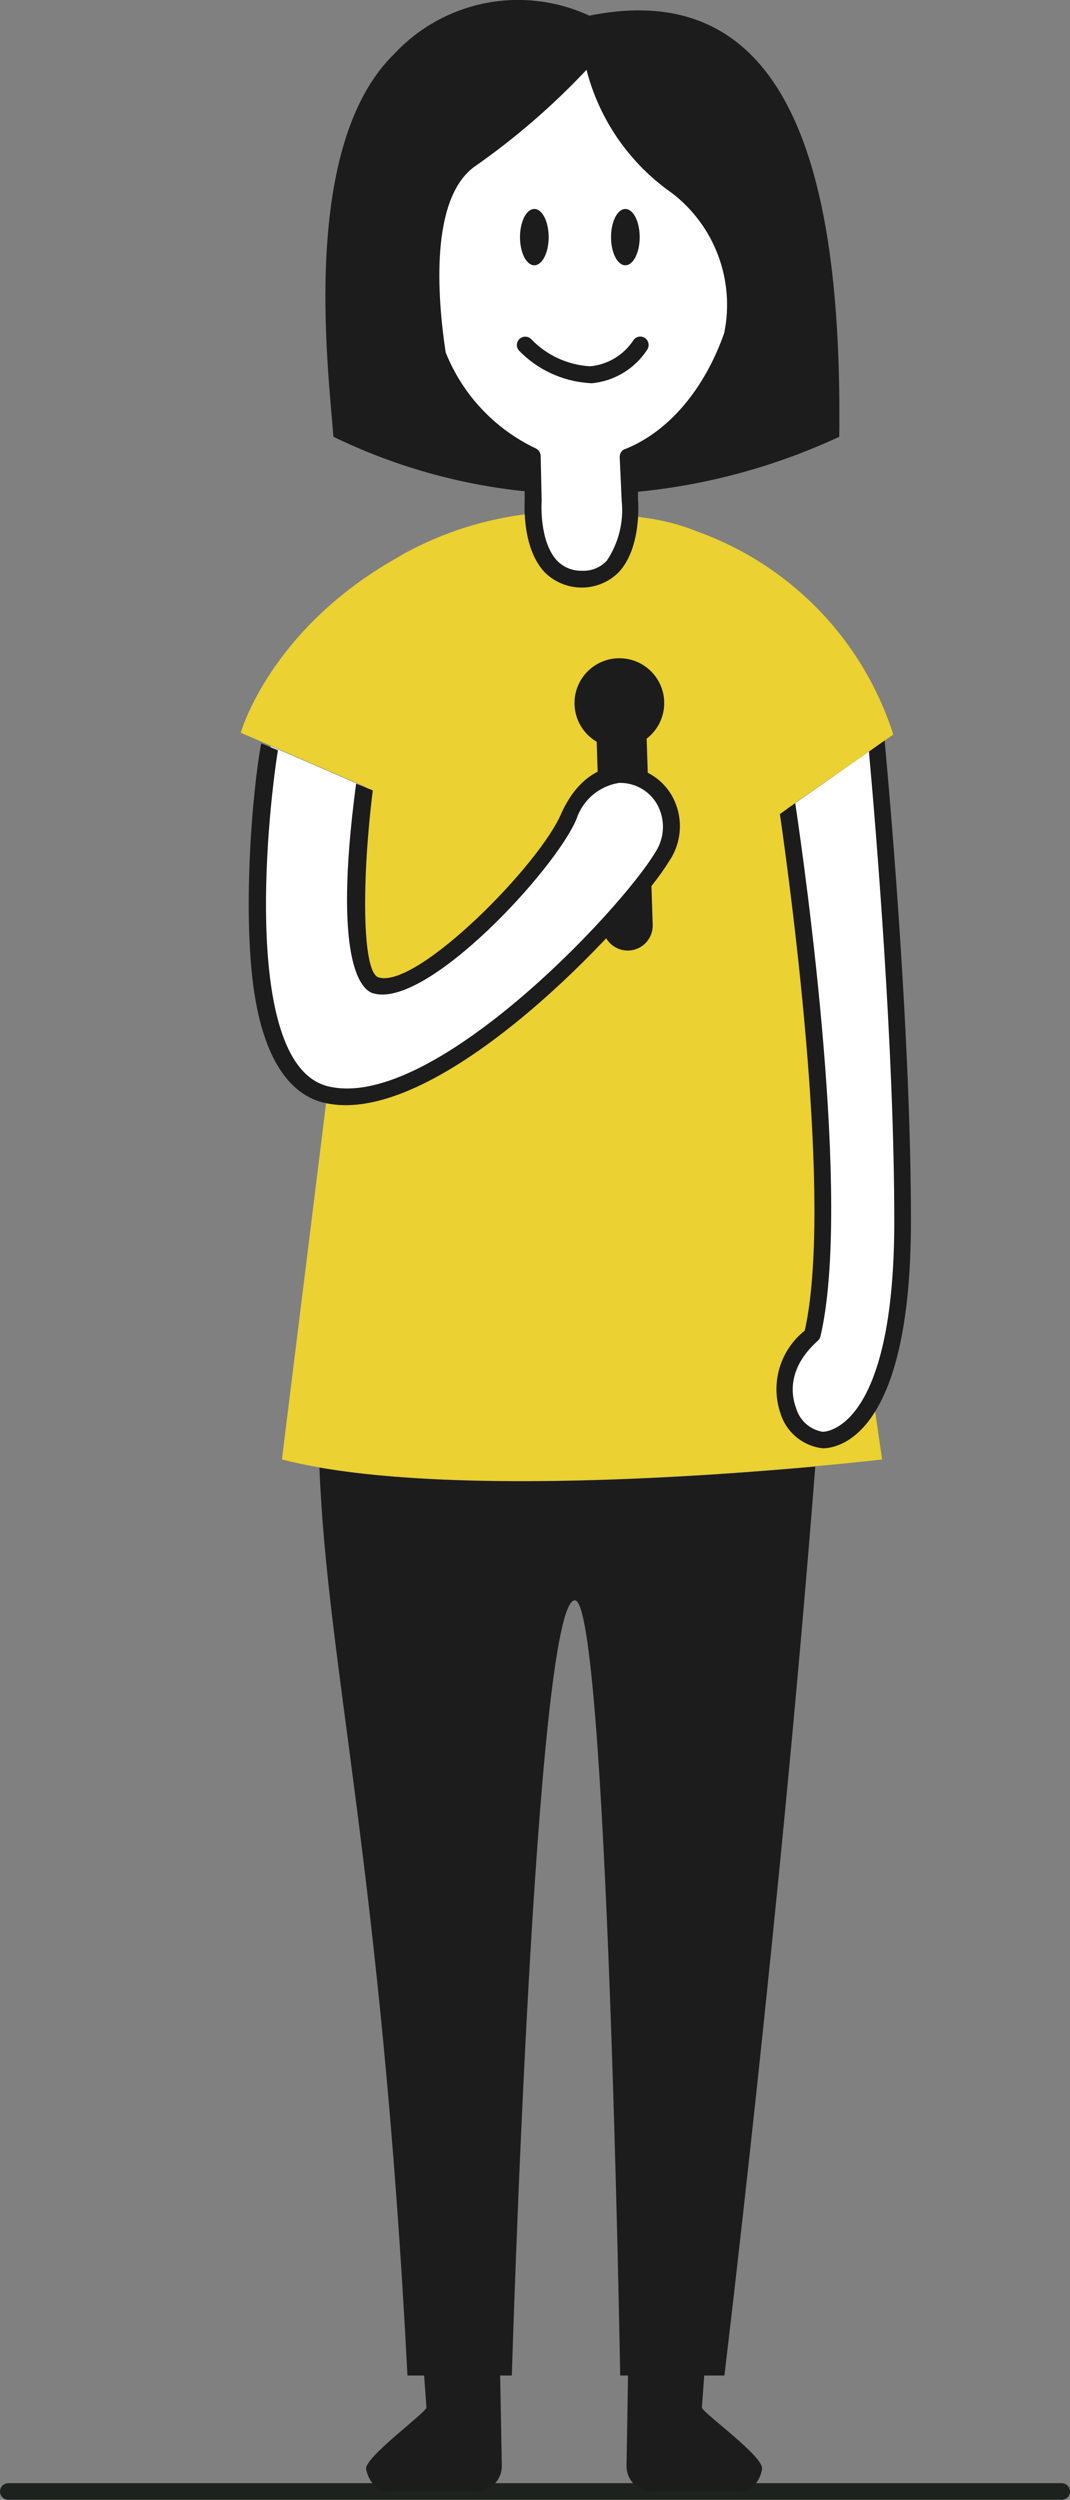
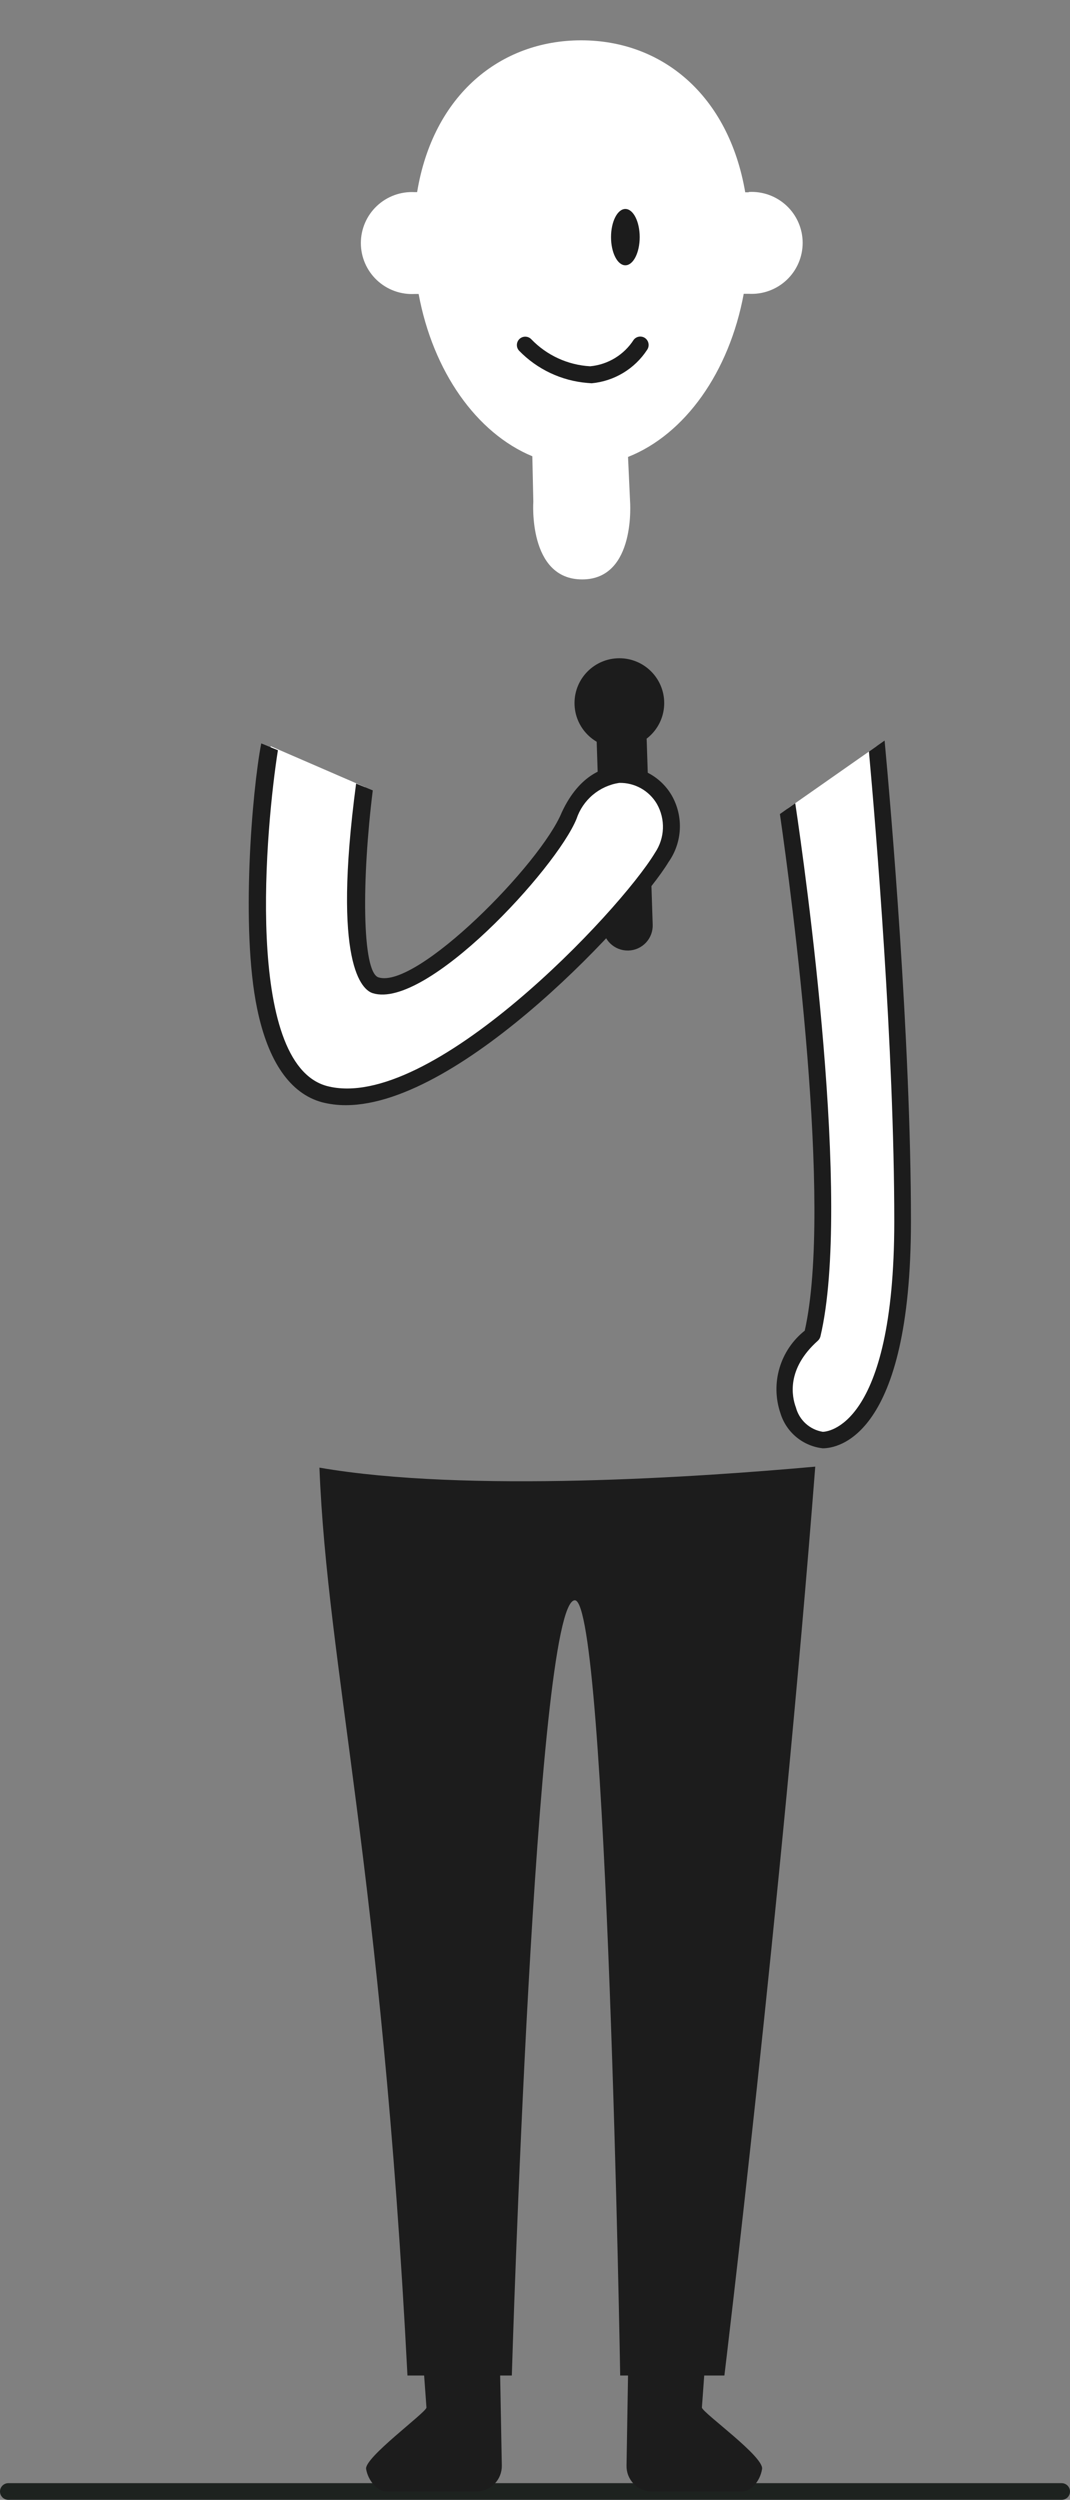
<svg xmlns="http://www.w3.org/2000/svg" width="158" height="369" viewBox="0 0 158 369" fill="none">
  <rect x="0" y="0" width="158" height="369" fill="#808080" stroke="none" />
  <g clip-path="url(#clip0_146_1025)">
-     <path d="M131.905 108.43C129.724 101.598 126.008 95.355 121.042 90.179C116.075 85.003 109.989 81.031 103.249 78.567C100.547 77.457 97.706 76.721 94.805 76.378C91.414 75.8 87.979 75.512 84.539 75.517C76.121 75.417 67.81 77.421 60.364 81.347C59.749 81.667 59.158 82.011 58.592 82.355C39.808 92.957 35.549 108.159 35.549 108.159L53.939 116.129L41.63 215.432C69.473 222.591 130.255 215.432 130.255 215.432L116.272 119.302L131.905 108.43Z" fill="#EBD131" />
    <path d="M156.769 369H1.231C0.904 369 0.591 368.87 0.361 368.64C0.13 368.409 0 368.096 0 367.77C0 367.444 0.13 367.131 0.361 366.9C0.591 366.67 0.904 366.54 1.231 366.54H156.769C157.096 366.54 157.409 366.67 157.64 366.9C157.87 367.131 158 367.444 158 367.77C158 368.096 157.87 368.409 157.64 368.64C157.409 368.87 157.096 369 156.769 369Z" fill="#1D221F" />
    <path d="M103.643 355.397L103.988 350.65H106.967C106.967 350.65 115.312 281.774 120.384 216.49C103.52 218.015 68.907 220.401 47.169 216.638C48.326 246.156 56.327 275.821 60.167 350.65H62.629L62.974 355.397C62.728 356.258 53.791 362.777 54.062 364.449C54.333 366.122 55.711 367.77 57.065 367.77H70.335C70.834 367.77 71.327 367.671 71.787 367.479C72.248 367.287 72.665 367.005 73.016 366.65C73.366 366.296 73.642 365.875 73.829 365.413C74.015 364.95 74.108 364.456 74.101 363.957L73.855 350.65H75.578C75.578 350.65 79 236.218 84.884 236.218C89.66 236.218 91.58 350.65 91.58 350.65H92.737L92.516 363.957C92.506 364.457 92.596 364.953 92.781 365.417C92.967 365.88 93.243 366.302 93.594 366.658C93.945 367.013 94.364 367.295 94.826 367.486C95.287 367.677 95.782 367.773 96.282 367.77H109.552C110.906 367.77 112.235 366.27 112.53 364.449C112.826 362.629 103.889 356.258 103.643 355.397Z" fill="#1C1C1C" />
    <path d="M110.56 28.387H110.043C107.581 13.996 97.734 5.953 85.819 5.953C73.903 5.953 63.958 13.996 61.594 28.362H61.25C60.226 28.303 59.201 28.454 58.238 28.805C57.274 29.157 56.393 29.701 55.647 30.404C54.901 31.108 54.307 31.956 53.901 32.897C53.495 33.838 53.286 34.852 53.286 35.877C53.286 36.901 53.495 37.915 53.901 38.856C54.307 39.797 54.901 40.646 55.647 41.349C56.393 42.053 57.274 42.597 58.238 42.948C59.201 43.299 60.226 43.45 61.25 43.392H61.816C63.933 54.83 70.359 63.931 78.606 67.35L78.753 74.041C78.753 74.041 77.941 85.528 85.966 85.528C93.992 85.528 93.032 73.894 93.032 73.894L92.737 67.449C101.131 64.128 107.68 54.953 109.822 43.367H110.56C111.584 43.425 112.609 43.275 113.572 42.923C114.536 42.572 115.417 42.028 116.163 41.325C116.909 40.621 117.503 39.773 117.908 38.832C118.314 37.891 118.524 36.877 118.524 35.852C118.524 34.827 118.314 33.813 117.908 32.873C117.503 31.931 116.909 31.083 116.163 30.38C115.417 29.676 114.536 29.132 113.572 28.781C112.609 28.43 111.584 28.279 110.56 28.337V28.387Z" fill="white" />
    <path d="M92.343 39.161C93.512 39.161 94.46 37.299 94.46 35.003C94.46 32.708 93.512 30.846 92.343 30.846C91.174 30.846 90.226 32.708 90.226 35.003C90.226 37.299 91.174 39.161 92.343 39.161Z" fill="#1C1C1C" />
-     <path d="M78.901 39.161C80.071 39.161 81.019 37.299 81.019 35.003C81.019 32.708 80.071 30.846 78.901 30.846C77.732 30.846 76.784 32.708 76.784 35.003C76.784 37.299 77.732 39.161 78.901 39.161Z" fill="#1C1C1C" />
    <path d="M86.73 56.527C82.91 56.211 79.334 54.524 76.661 51.779C76.436 51.541 76.314 51.224 76.324 50.896C76.333 50.569 76.472 50.258 76.71 50.033C76.949 49.808 77.267 49.687 77.594 49.696C77.922 49.705 78.233 49.844 78.458 50.082C80.747 52.459 83.852 53.883 87.148 54.067C88.446 53.945 89.699 53.529 90.812 52.852C91.926 52.174 92.87 51.252 93.574 50.156C93.773 49.899 94.067 49.731 94.39 49.69C94.713 49.648 95.039 49.736 95.297 49.935C95.553 50.134 95.721 50.425 95.767 50.746C95.813 51.067 95.733 51.393 95.543 51.657C94.638 53.037 93.433 54.196 92.018 55.048C90.603 55.899 89.014 56.422 87.37 56.576L86.73 56.527Z" fill="#1C1C1C" />
-     <path d="M87.026 2.312C82.254 0.101 76.907 -0.55 71.744 0.453C66.581 1.455 61.866 4.06 58.271 7.896C44.337 21.425 48.424 54.018 49.236 64.472C58.107 68.779 67.664 71.501 77.474 72.516V73.943C77.474 74.213 77.031 80.83 80.403 84.446C81.122 85.171 81.977 85.746 82.919 86.138C83.862 86.53 84.872 86.732 85.893 86.732C86.914 86.732 87.925 86.53 88.867 86.138C89.809 85.746 90.664 85.171 91.383 84.446C94.756 80.806 94.239 74.066 94.214 73.82V72.59C104.506 71.578 114.553 68.834 123.928 64.472C124.347 28.583 118.02 -3.96 87.026 2.312ZM92.294 66.268C92.055 66.364 91.851 66.531 91.71 66.746C91.569 66.962 91.498 67.216 91.506 67.473L91.802 73.943C92.122 77.044 91.347 80.159 89.611 82.749C89.15 83.25 88.585 83.644 87.956 83.904C87.326 84.163 86.647 84.281 85.967 84.249C85.277 84.274 84.589 84.153 83.948 83.894C83.308 83.636 82.729 83.246 82.25 82.749C79.615 79.92 79.96 74.139 79.985 73.967L79.837 67.276C79.825 67.039 79.747 66.81 79.613 66.615C79.478 66.419 79.291 66.265 79.074 66.17C73.021 63.287 68.281 58.227 65.805 52.001C64.524 43.465 63.589 29.469 69.965 24.672C75.996 20.474 81.574 15.659 86.607 10.307C88.5 17.689 92.981 24.148 99.236 28.509C102.327 30.883 104.688 34.076 106.05 37.725C107.412 41.374 107.721 45.332 106.942 49.148C104.061 57.363 98.793 63.71 92.294 66.293V66.268Z" fill="#1C1C1C" />
    <path d="M116.297 119.351C117.922 130.544 124.446 178.166 119.941 197.082C112.137 203.896 117.06 212.579 121.491 212.579C125.086 212.579 133.284 207.659 133.284 180.281C133.284 154.035 130.428 120.507 129.468 110.127L116.297 119.351Z" fill="white" />
    <path d="M92.688 140.309C91.729 140.31 90.808 139.938 90.119 139.272C89.43 138.607 89.027 137.699 88.995 136.742L88.109 109.487C88.076 108.509 88.433 107.557 89.103 106.842C89.772 106.127 90.699 105.707 91.678 105.675C92.657 105.642 93.61 105.999 94.325 106.668C95.041 107.337 95.461 108.263 95.494 109.241L96.38 136.496C96.397 136.981 96.317 137.464 96.147 137.918C95.976 138.372 95.718 138.788 95.386 139.142C95.055 139.496 94.657 139.781 94.215 139.982C93.773 140.182 93.296 140.293 92.811 140.309H92.688Z" fill="#1C1C1C" />
    <path d="M84.121 120.36C81.019 127.911 62.284 147.59 55.514 145.426C50.812 143.95 53.053 122.278 53.89 116.178L39.98 110.151C38.626 119.253 33.9 157.602 48.055 161.414C64.032 165.768 92.811 134.897 97.882 126.411C103.545 117.137 89.882 107.913 84.121 120.36Z" fill="white" />
    <path d="M99.187 117.408C98.399 116.058 97.26 114.947 95.89 114.193C94.519 113.439 92.971 113.071 91.407 113.128C89.389 113.128 85.598 114.235 82.963 119.892C79.837 127.543 61.521 146.065 55.883 144.269C53.422 143.458 53.422 129.707 55.046 116.67L52.584 115.661C49.015 142.474 53.52 146.139 55.046 146.606C62.949 149.066 82.126 128.231 85.13 120.876C85.589 119.497 86.421 118.271 87.532 117.333C88.644 116.396 89.994 115.783 91.432 115.563C92.552 115.537 93.658 115.81 94.637 116.355C95.615 116.9 96.43 117.697 96.996 118.662C97.627 119.77 97.937 121.031 97.889 122.305C97.841 123.578 97.438 124.813 96.725 125.87C91.457 134.602 63.416 164.292 48.276 160.307C35.967 156.987 39.291 121.786 41.038 110.742L38.577 109.733C37.223 116.695 35.524 137.087 37.961 148.845C39.586 156.765 42.885 161.414 47.513 162.694C48.671 162.992 49.862 163.141 51.058 163.136C68.291 163.136 94.165 134.799 98.719 127.247C99.725 125.821 100.304 124.138 100.386 122.396C100.469 120.653 100.053 118.923 99.187 117.408Z" fill="#1C1C1C" />
    <path d="M91.457 110.397C95.115 110.397 98.08 107.435 98.08 103.78C98.08 100.126 95.115 97.163 91.457 97.163C87.8 97.163 84.835 100.126 84.835 103.78C84.835 107.435 87.8 110.397 91.457 110.397Z" fill="#1C1C1C" />
    <path d="M130.624 109.315L128.31 110.939C129.319 122.082 132.052 154.797 132.052 180.281C132.052 211.005 121.909 211.349 121.491 211.349C120.554 211.196 119.681 210.776 118.978 210.138C118.275 209.501 117.771 208.674 117.527 207.758C116.936 206.183 116.075 202.1 120.752 197.918C120.942 197.748 121.079 197.525 121.146 197.279C125.799 177.6 118.931 128.576 117.429 118.564L116.272 119.376L115.164 120.163C116.912 132.29 122.993 177.92 118.832 196.418C117.05 197.829 115.747 199.757 115.104 201.937C114.46 204.117 114.507 206.442 115.238 208.594C115.658 209.976 116.474 211.204 117.585 212.126C118.697 213.049 120.055 213.625 121.491 213.784C123.657 213.784 134.514 212.185 134.514 180.257C134.514 153.469 131.51 118.835 130.624 109.315Z" fill="#1C1C1C" />
  </g>
  <defs>
    <clipPath id="clip0_146_1025">
      <rect width="158" height="369" fill="white" />
    </clipPath>
  </defs>
</svg>